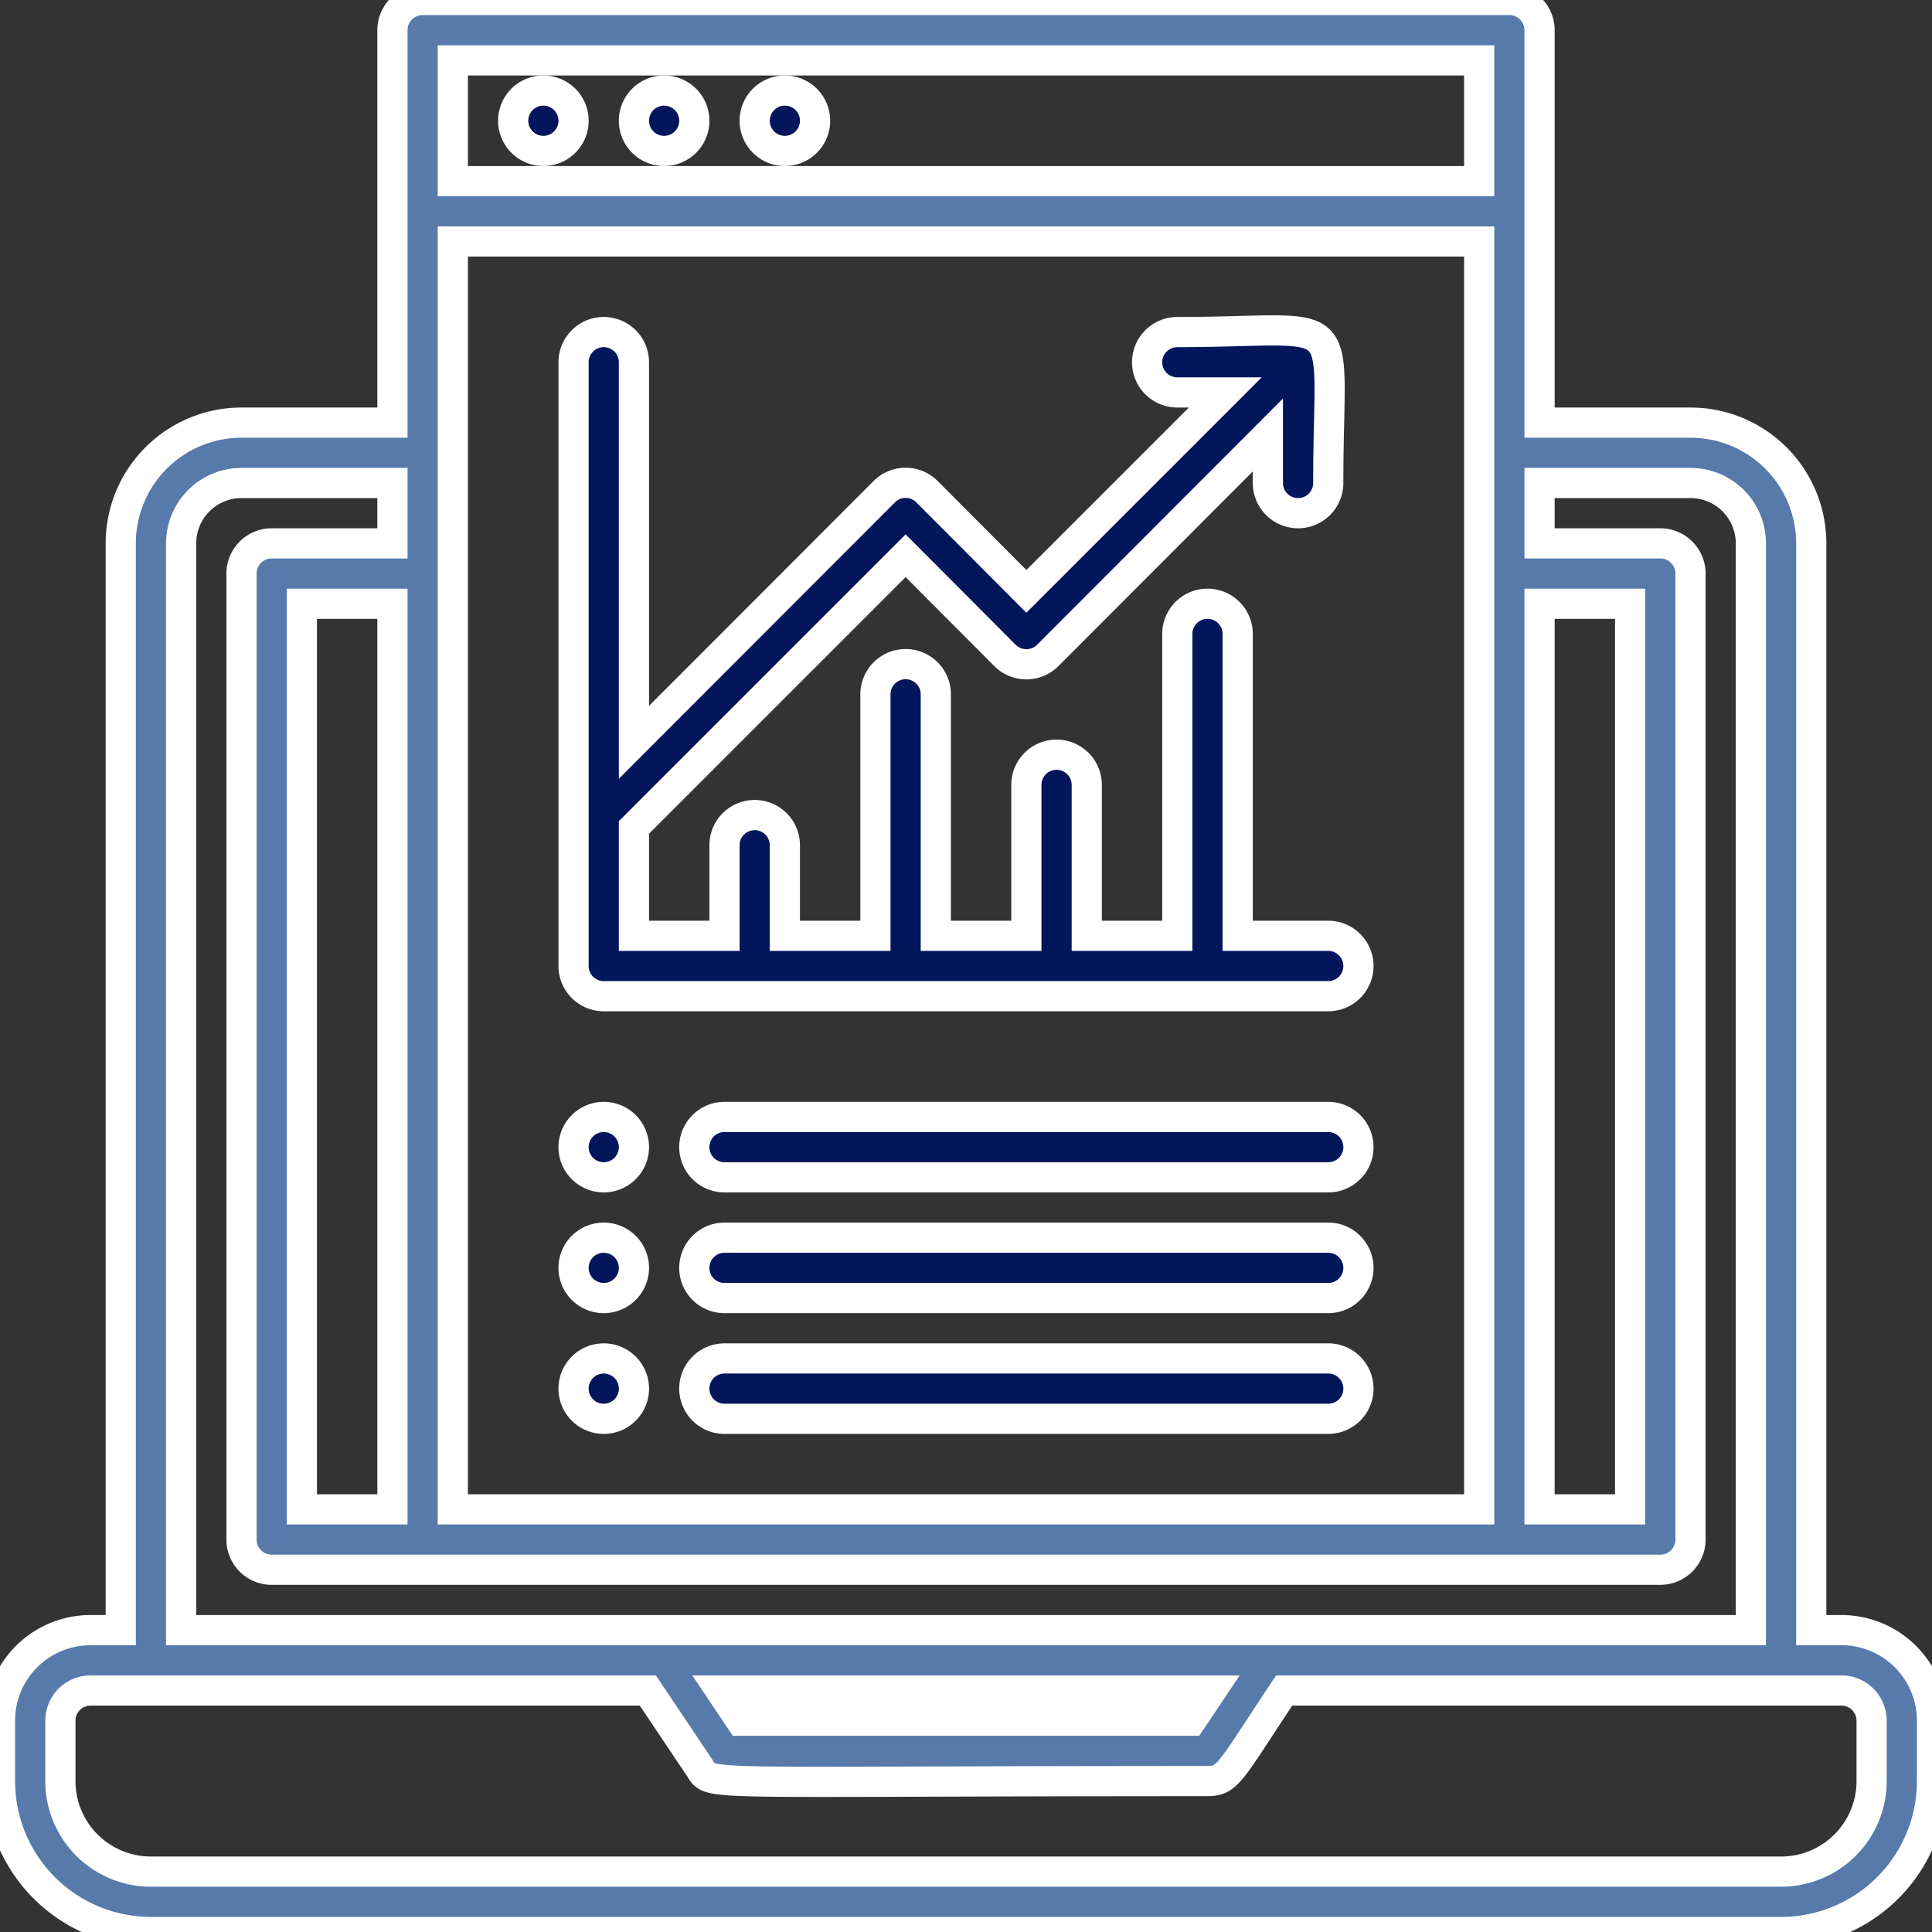
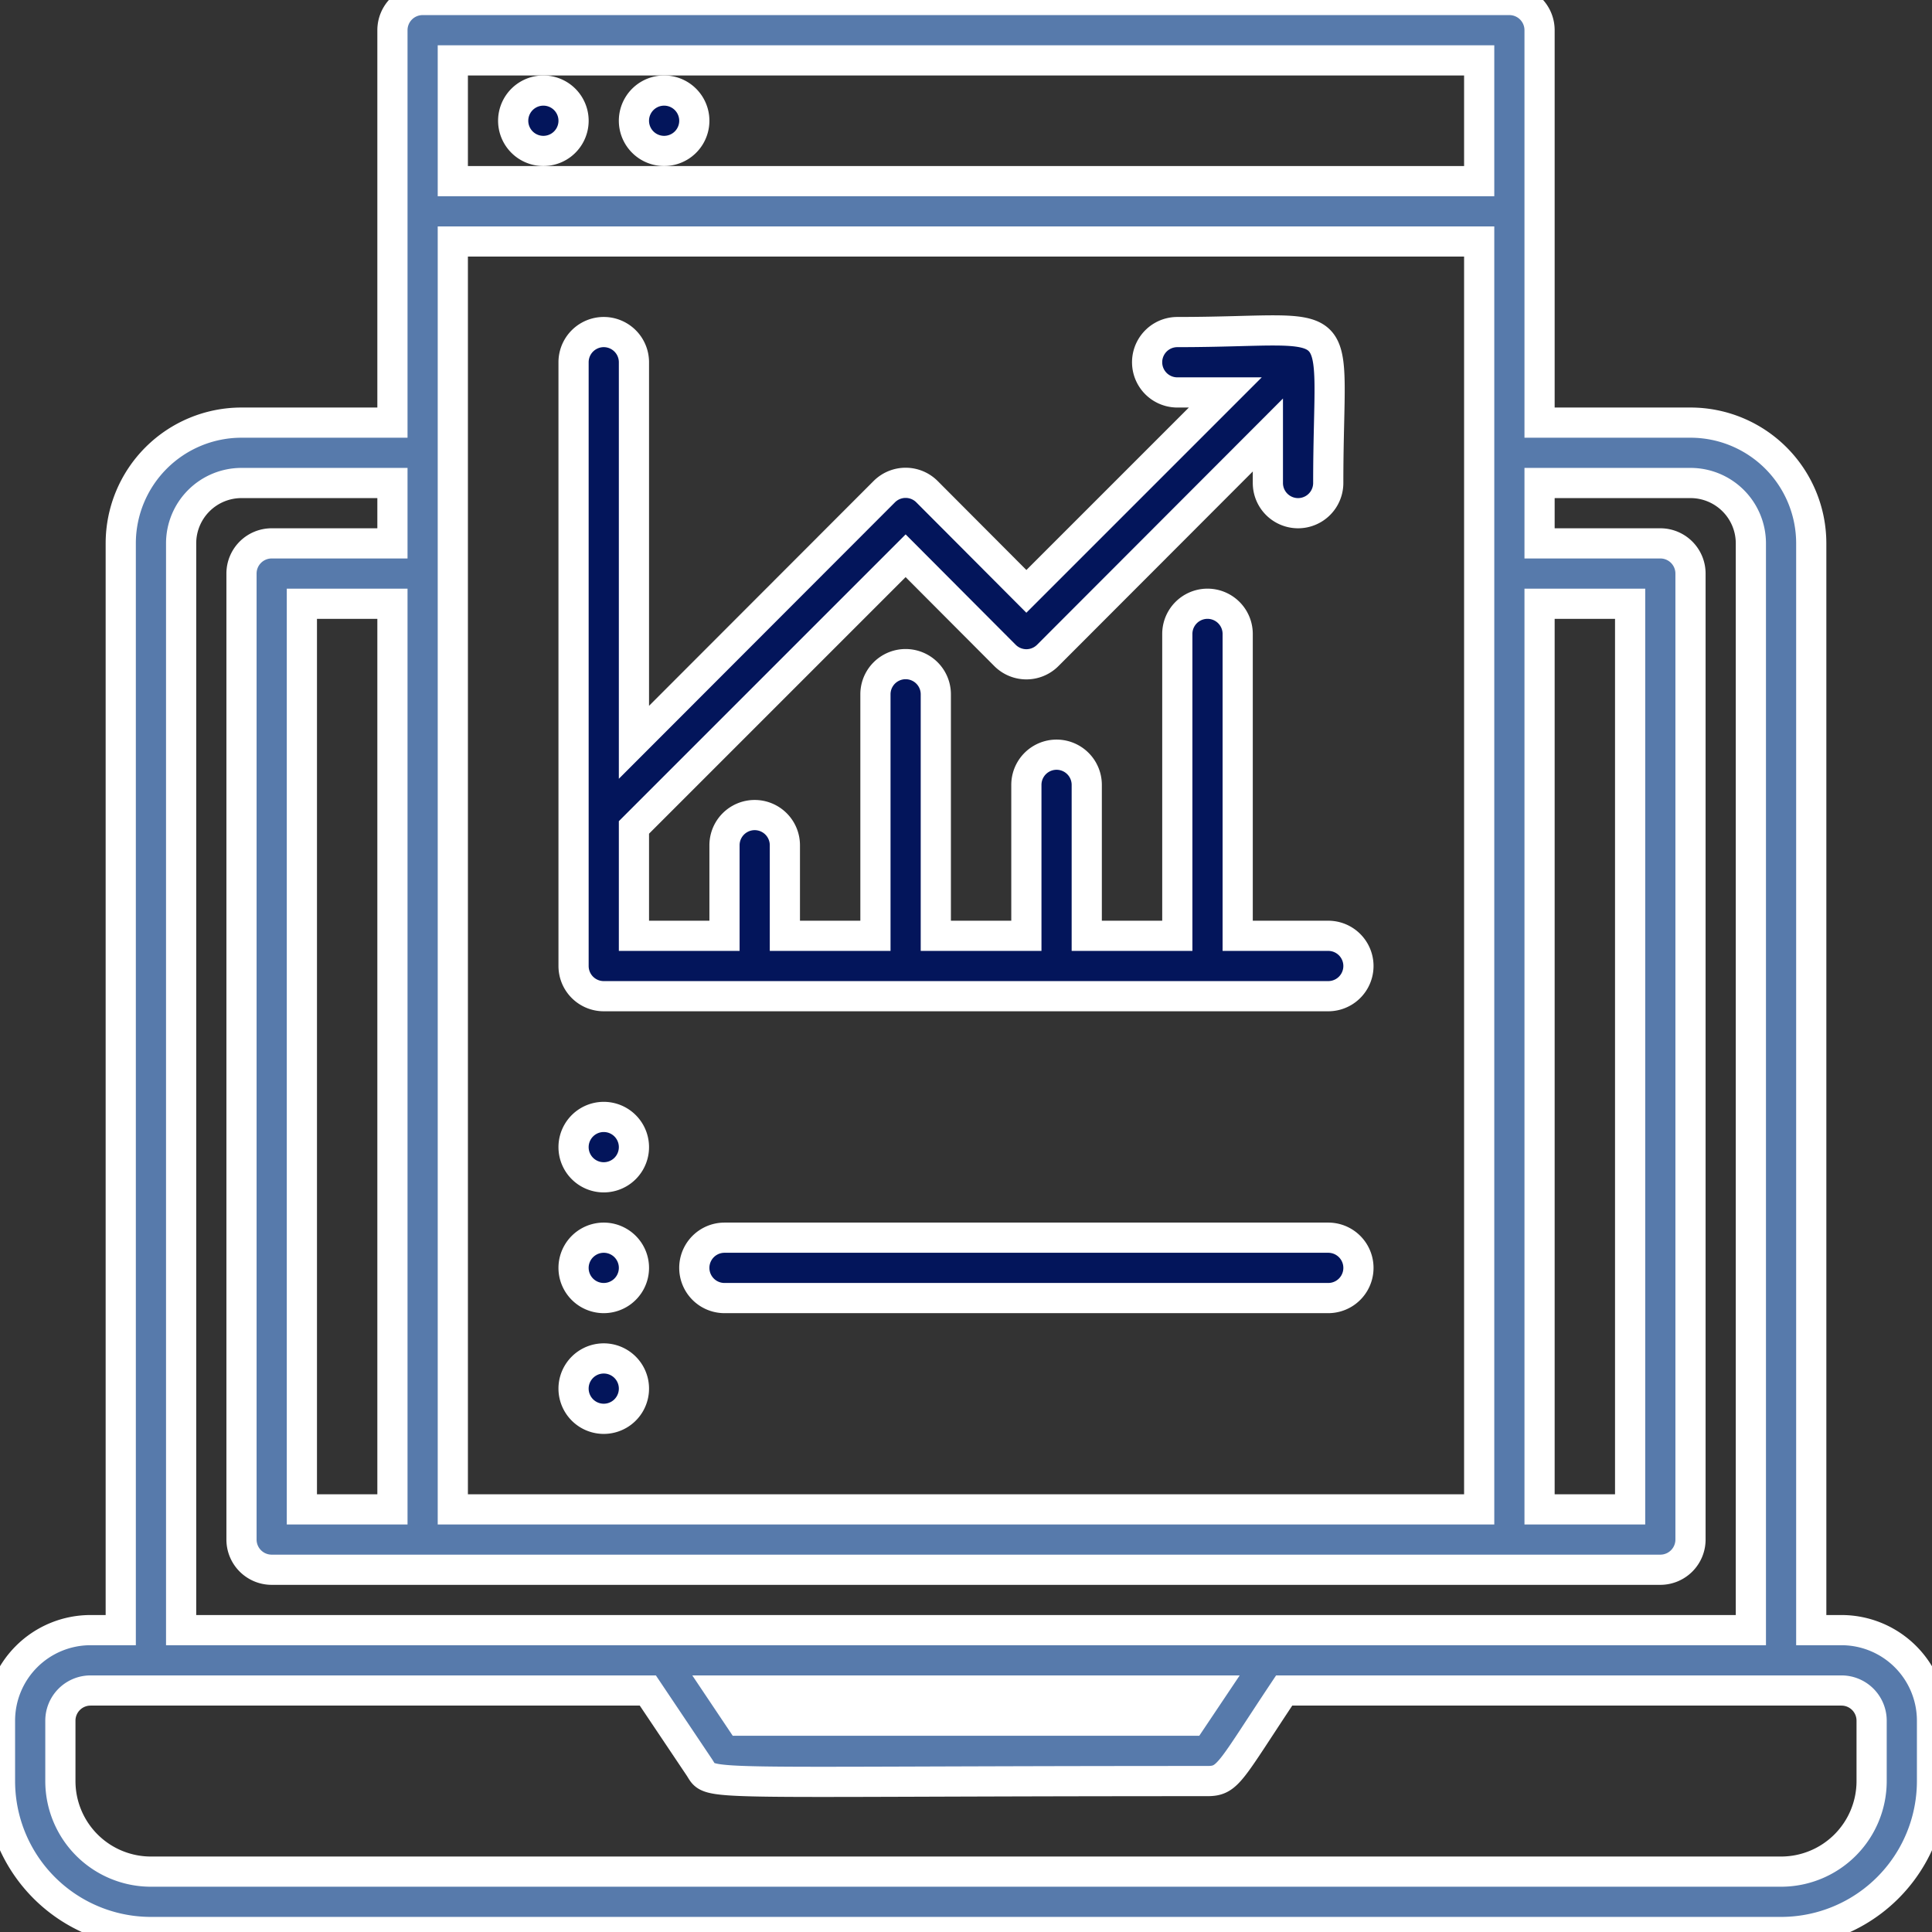
<svg xmlns="http://www.w3.org/2000/svg" viewBox="0 0 64 64">
  <rect x="0" y="0" width="64" height="64" fill="#333333" stroke="none" />
  <title>Data Analytic</title>
  <g id="Data_Analytic" data-name="Data Analytic">
    <path fill="#577aab" stroke="white" d="M61,54H60V18a4,4,0,0,0-4-4H51V1a1,1,0,0,0-1-1H14a1,1,0,0,0-1,1V14H8a4,4,0,0,0-4,4V54H3a3,3,0,0,0-3,3v2a5,5,0,0,0,5,5H59a5,5,0,0,0,5-5V57A3,3,0,0,0,61,54ZM10,50V20h3V50ZM15,8H49V50H15ZM51,20h3V50H51ZM15,2H49V6H15ZM6,18a2,2,0,0,1,2-2h5v2H9a1,1,0,0,0-1,1V51a1,1,0,0,0,1,1H55a1,1,0,0,0,1-1V19a1,1,0,0,0-1-1H51V16h5a2,2,0,0,1,2,2V54H6ZM40.13,56l-.67,1H24.54l-.67-1ZM62,59a3,3,0,0,1-3,3H5a3,3,0,0,1-3-3V57a1,1,0,0,1,1-1H21.46l1.71,2.55c.42.64-.41.45,16.83.45.69,0,.74-.3,2.54-3H61a1,1,0,0,1,1,1Z" />
    <path fill="#03155b" stroke="white" d="M18,3a1,1,0,0,0,0,2A1,1,0,0,0,18,3Z" />
    <path fill="#03155b" stroke="white" d="M22,3a1,1,0,0,0,0,2A1,1,0,0,0,22,3Z" />
-     <path fill="#03155b" stroke="white" d="M26,3a1,1,0,0,0,0,2A1,1,0,0,0,26,3Z" />
    <path fill="#03155b" stroke="white" d="M44,31H41V21a1,1,0,0,0-2,0V31H36V26a1,1,0,0,0-2,0v5H31V23a1,1,0,0,0-2,0v8H26V28a1,1,0,0,0-2,0v3H21V27.41l9-9,3.29,3.3a1,1,0,0,0,1.42,0L42,14.41V16a1,1,0,0,0,2,0c0-5.94.87-5-5-5a1,1,0,0,0,0,2h1.59L34,19.59l-3.29-3.3a1,1,0,0,0-1.42,0L21,24.59V12a1,1,0,0,0-2,0V32a1,1,0,0,0,1,1H44A1,1,0,0,0,44,31Z" />
-     <path fill="#03155b" stroke="white" d="M44,37H24a1,1,0,0,0,0,2H44A1,1,0,0,0,44,37Z" />
    <path fill="#03155b" stroke="white" d="M44,41H24a1,1,0,0,0,0,2H44A1,1,0,0,0,44,41Z" />
-     <path fill="#03155b" stroke="white" d="M44,45H24a1,1,0,0,0,0,2H44A1,1,0,0,0,44,45Z" />
    <path fill="#03155b" stroke="white" d="M20,37a1,1,0,0,0,0,2A1,1,0,0,0,20,37Z" />
    <path fill="#03155b" stroke="white" d="M20,41a1,1,0,0,0,0,2A1,1,0,0,0,20,41Z" />
    <path fill="#03155b" stroke="white" d="M20,45a1,1,0,0,0,0,2A1,1,0,0,0,20,45Z" />
  </g>
</svg>